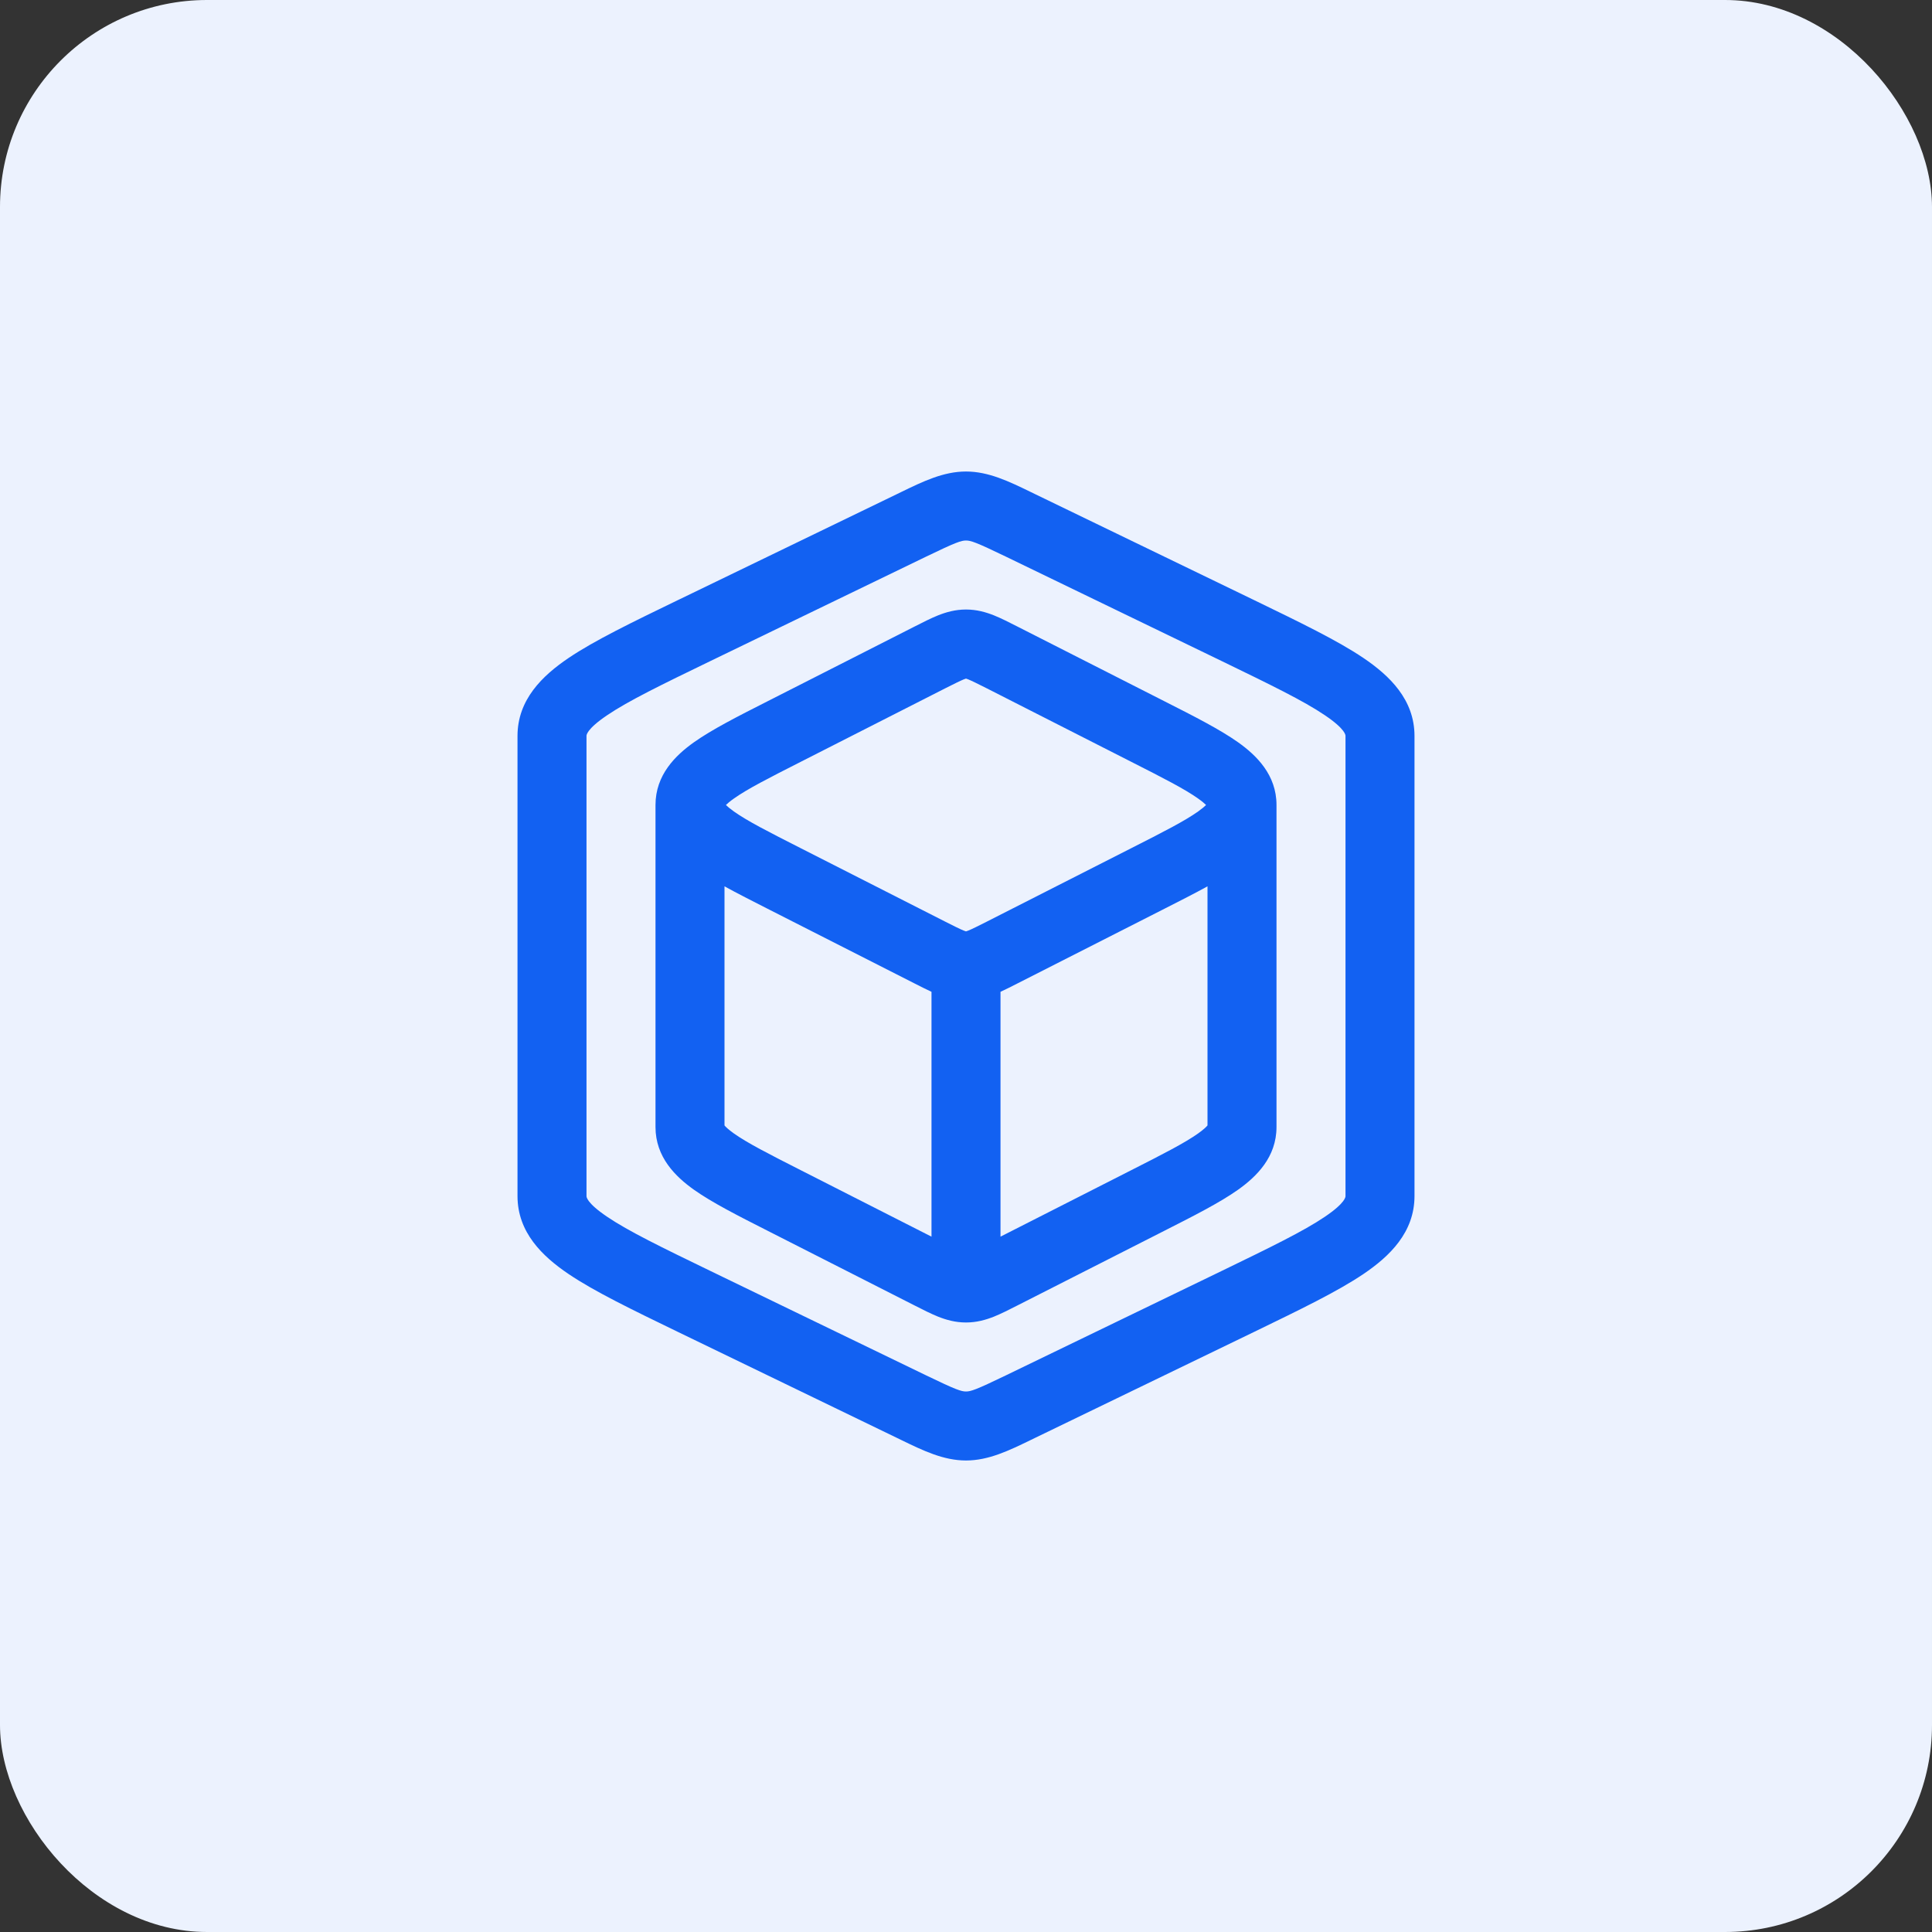
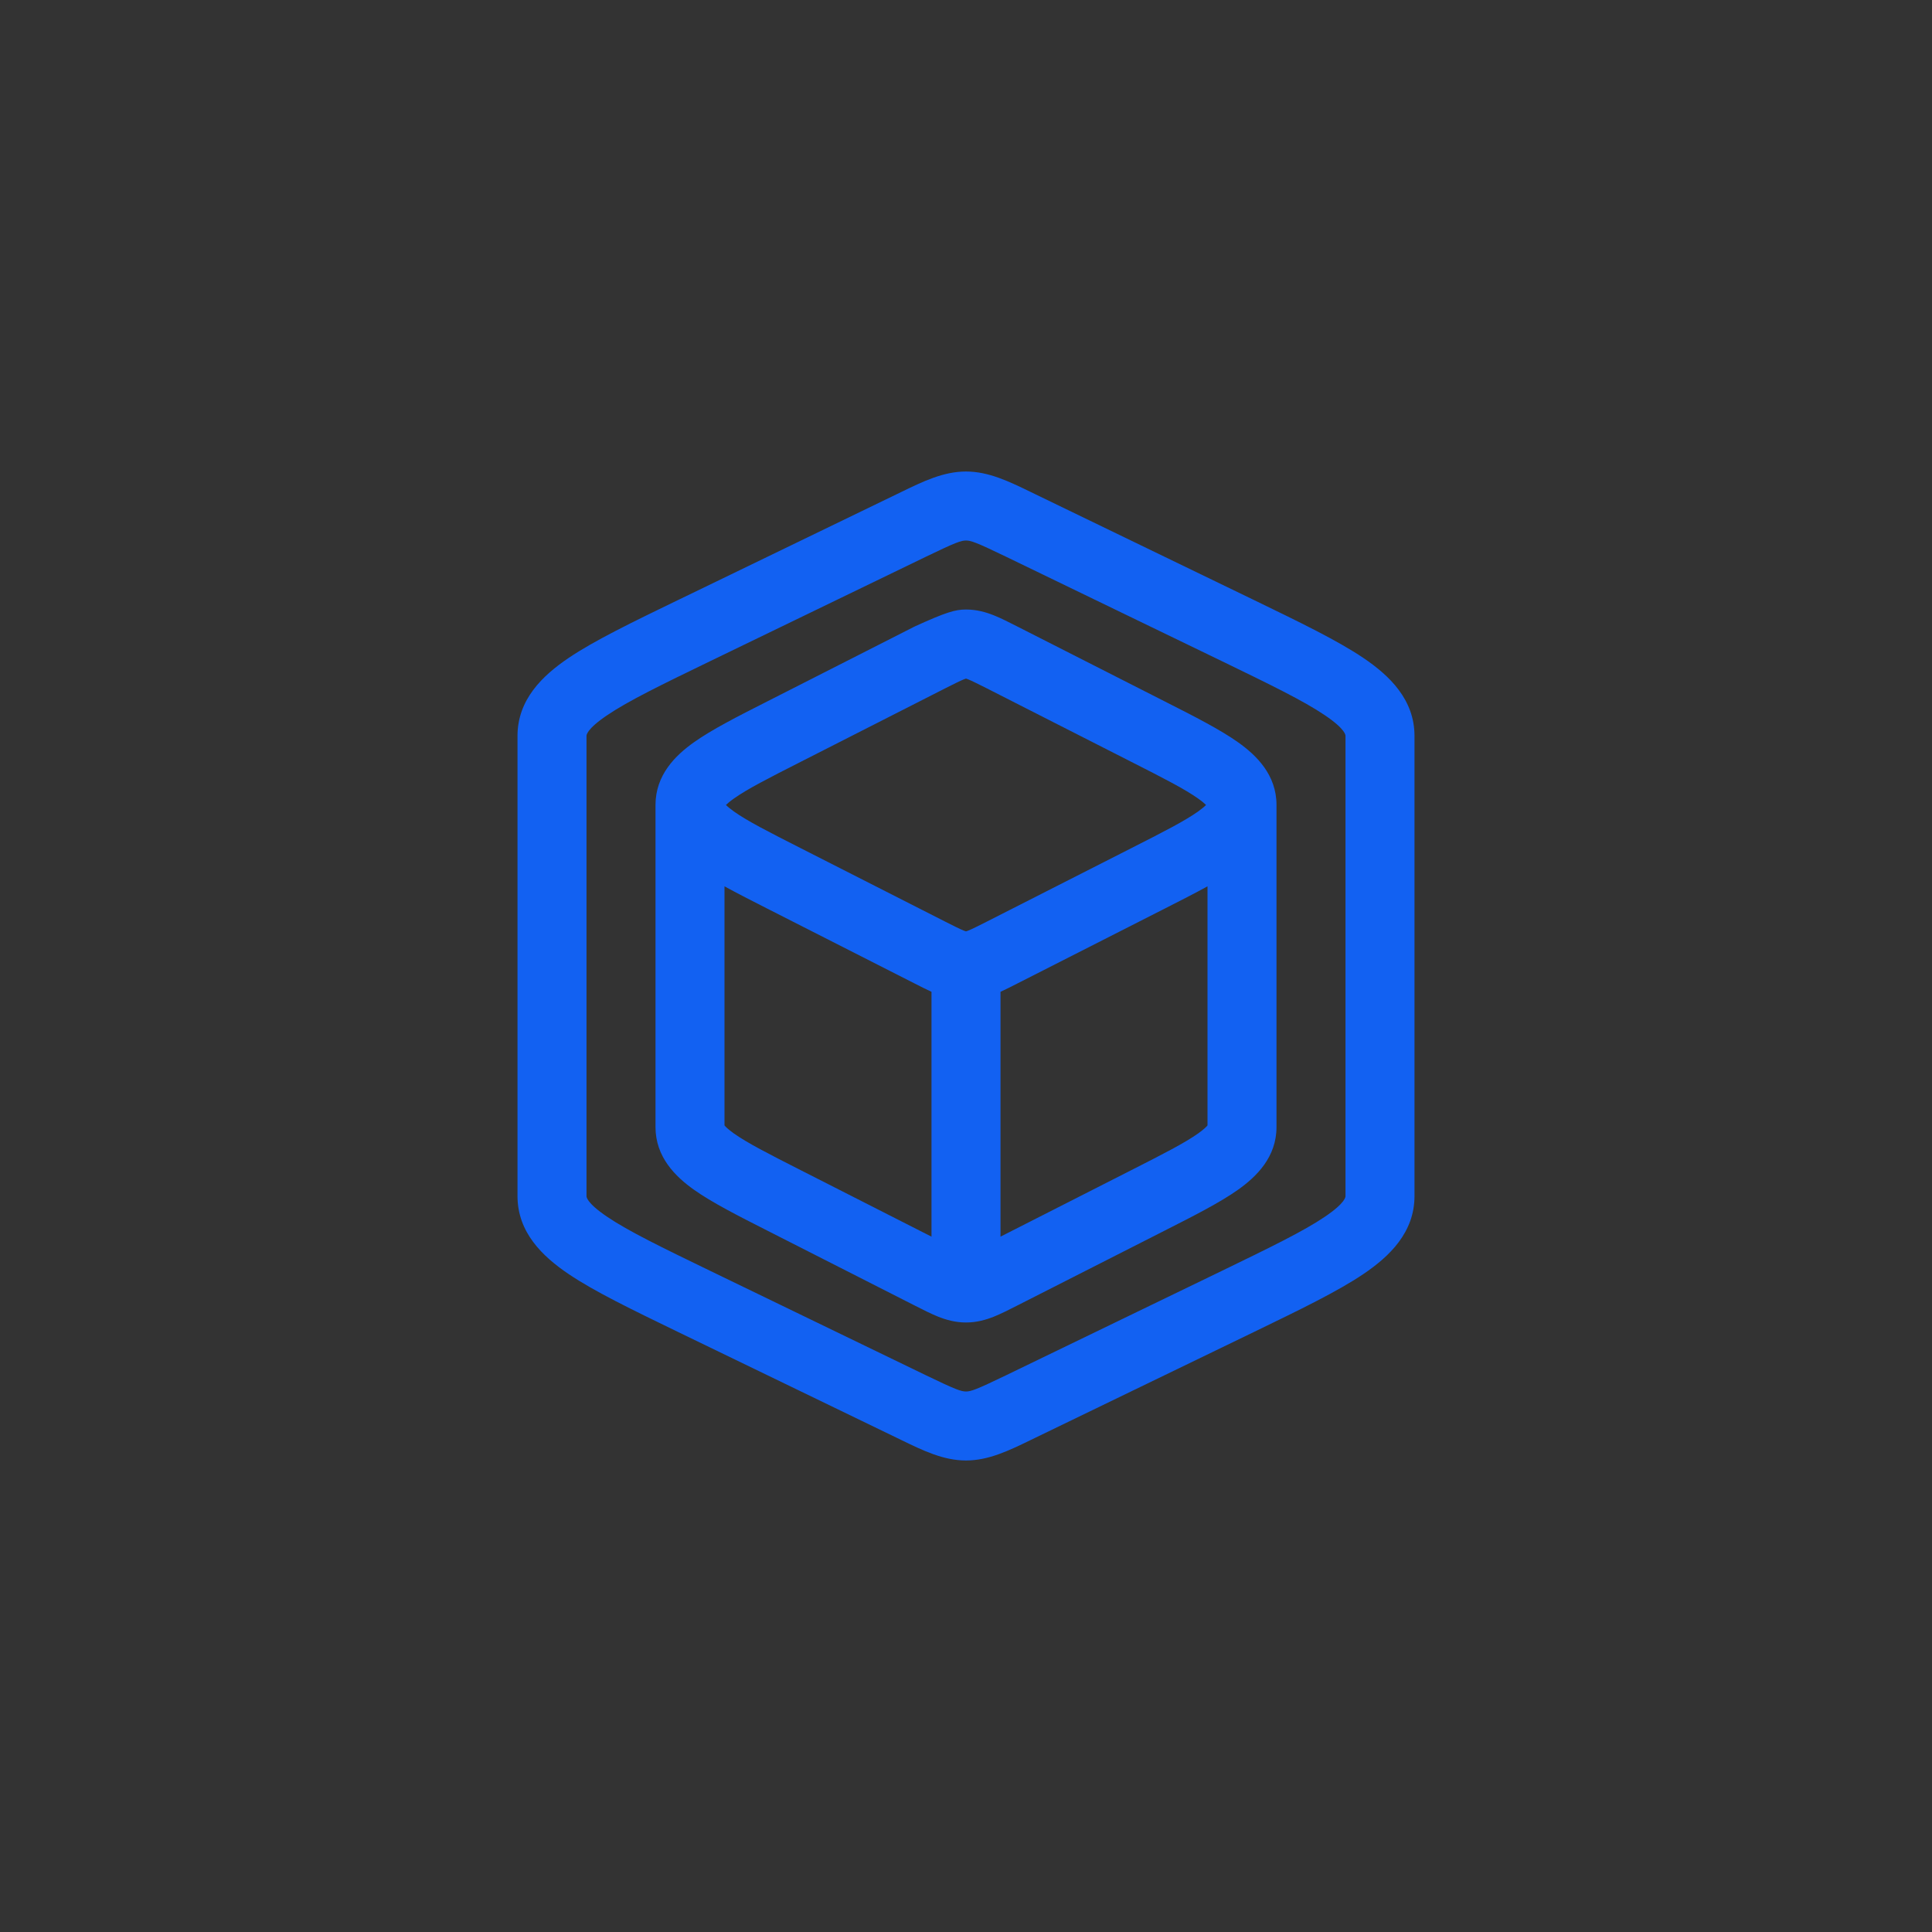
<svg xmlns="http://www.w3.org/2000/svg" width="56" height="56" viewBox="0 0 56 56" fill="none">
  <rect x="0" y="0" width="56" height="56" fill="#333333" stroke="none" />
-   <rect width="56" height="56" rx="6" fill="#ECF2FE" />
-   <path d="M28 13.667C28.655 13.667 29.247 13.955 29.885 14.265L30.023 14.332L36.357 17.397C37.677 18.037 38.769 18.565 39.521 19.073C40.275 19.583 41 20.276 41 21.333V34.667C41 35.724 40.275 36.417 39.521 36.927C38.769 37.435 37.677 37.963 36.357 38.603L30.023 41.668L29.885 41.735C29.247 42.045 28.655 42.333 28 42.333C27.345 42.333 26.753 42.045 26.115 41.735L25.977 41.668L19.643 38.603C18.323 37.963 17.231 37.435 16.479 36.927C15.725 36.417 15 35.724 15 34.667V21.333C15 20.276 15.725 19.583 16.479 19.073C17.231 18.565 18.323 18.037 19.643 17.397L19.719 17.361L25.977 14.332L26.115 14.265C26.753 13.955 27.345 13.667 28 13.667ZM26.849 16.132L20.591 19.161C19.175 19.847 18.216 20.313 17.599 20.731C16.983 21.147 16.999 21.321 17 21.333V34.667C16.999 34.679 16.983 34.853 17.599 35.269C18.216 35.687 19.175 36.153 20.591 36.839L26.849 39.868C27.715 40.287 27.864 40.333 28 40.333C28.136 40.333 28.285 40.287 29.151 39.868L35.411 36.839C36.825 36.153 37.784 35.687 38.401 35.269C39.017 34.853 39.001 34.679 39 34.667V21.333C39.001 21.321 39.017 21.147 38.401 20.731C37.784 20.313 36.825 19.847 35.411 19.161L29.151 16.132C28.285 15.713 28.136 15.667 28 15.667C27.864 15.667 27.715 15.713 26.849 16.132ZM37 32.667C37 33.541 36.42 34.105 35.887 34.484C35.364 34.855 34.617 35.235 33.753 35.673L29.481 37.844C29.248 37.963 29.017 38.08 28.811 38.163C28.577 38.256 28.311 38.333 28 38.333C27.689 38.333 27.423 38.256 27.189 38.163C26.983 38.08 26.752 37.963 26.519 37.844L26.489 37.829L22.247 35.673C21.383 35.235 20.636 34.855 20.113 34.484C19.58 34.105 19 33.541 19 32.667V23.333C19 22.459 19.58 21.895 20.113 21.516C20.636 21.145 21.383 20.765 22.247 20.327L22.316 20.292L26.489 18.171L26.519 18.156C26.752 18.037 26.983 17.92 27.189 17.837C27.423 17.744 27.689 17.667 28 17.667C28.311 17.667 28.577 17.744 28.811 17.837C29.017 17.92 29.248 18.037 29.481 18.156L33.753 20.327C34.617 20.765 35.364 21.145 35.887 21.516C36.42 21.895 37 22.459 37 23.333V32.667ZM27.395 19.953L23.223 22.075C22.269 22.559 21.657 22.872 21.271 23.147C21.155 23.229 21.084 23.291 21.041 23.333C21.084 23.376 21.155 23.437 21.271 23.52C21.657 23.795 22.269 24.108 23.223 24.592L27.395 26.713C27.671 26.852 27.819 26.927 27.933 26.973C27.965 26.985 27.987 26.993 28 26.997C28.013 26.993 28.035 26.985 28.067 26.973C28.181 26.927 28.329 26.852 28.605 26.713L32.777 24.592C33.731 24.108 34.343 23.795 34.729 23.52C34.845 23.437 34.916 23.376 34.959 23.333C34.916 23.291 34.845 23.229 34.729 23.147C34.343 22.872 33.731 22.559 32.777 22.075L28.605 19.953C28.329 19.815 28.181 19.74 28.067 19.693C28.035 19.681 28.013 19.673 28 19.669C27.987 19.673 27.965 19.681 27.933 19.693C27.819 19.74 27.671 19.815 27.395 19.953ZM33.753 26.34L29.481 28.511C29.316 28.595 29.155 28.677 29 28.748V35.845L32.777 33.925C33.731 33.441 34.343 33.127 34.729 32.853C34.897 32.733 34.971 32.657 35 32.621V25.691C34.627 25.896 34.207 26.109 33.753 26.34ZM23.223 33.925L27 35.845V28.748C26.845 28.677 26.684 28.595 26.519 28.511L22.316 26.375L22.247 26.34C21.793 26.109 21.373 25.896 21 25.691V32.621C21.029 32.657 21.103 32.733 21.271 32.853C21.657 33.127 22.269 33.441 23.223 33.925ZM20.983 32.595C20.983 32.595 20.984 32.599 20.991 32.608C20.987 32.6 20.983 32.595 20.983 32.595ZM35.017 32.595C35.017 32.595 35.013 32.6 35.009 32.608C35.016 32.599 35.017 32.595 35.017 32.595Z" fill="#1261F2" />
+   <path d="M28 13.667C28.655 13.667 29.247 13.955 29.885 14.265L30.023 14.332L36.357 17.397C37.677 18.037 38.769 18.565 39.521 19.073C40.275 19.583 41 20.276 41 21.333V34.667C41 35.724 40.275 36.417 39.521 36.927C38.769 37.435 37.677 37.963 36.357 38.603L30.023 41.668L29.885 41.735C29.247 42.045 28.655 42.333 28 42.333C27.345 42.333 26.753 42.045 26.115 41.735L25.977 41.668L19.643 38.603C18.323 37.963 17.231 37.435 16.479 36.927C15.725 36.417 15 35.724 15 34.667V21.333C15 20.276 15.725 19.583 16.479 19.073C17.231 18.565 18.323 18.037 19.643 17.397L19.719 17.361L25.977 14.332L26.115 14.265C26.753 13.955 27.345 13.667 28 13.667ZM26.849 16.132L20.591 19.161C19.175 19.847 18.216 20.313 17.599 20.731C16.983 21.147 16.999 21.321 17 21.333V34.667C16.999 34.679 16.983 34.853 17.599 35.269C18.216 35.687 19.175 36.153 20.591 36.839L26.849 39.868C27.715 40.287 27.864 40.333 28 40.333C28.136 40.333 28.285 40.287 29.151 39.868L35.411 36.839C36.825 36.153 37.784 35.687 38.401 35.269C39.017 34.853 39.001 34.679 39 34.667V21.333C39.001 21.321 39.017 21.147 38.401 20.731C37.784 20.313 36.825 19.847 35.411 19.161L29.151 16.132C28.285 15.713 28.136 15.667 28 15.667C27.864 15.667 27.715 15.713 26.849 16.132ZM37 32.667C37 33.541 36.42 34.105 35.887 34.484C35.364 34.855 34.617 35.235 33.753 35.673L29.481 37.844C29.248 37.963 29.017 38.08 28.811 38.163C28.577 38.256 28.311 38.333 28 38.333C27.689 38.333 27.423 38.256 27.189 38.163C26.983 38.08 26.752 37.963 26.519 37.844L26.489 37.829L22.247 35.673C21.383 35.235 20.636 34.855 20.113 34.484C19.58 34.105 19 33.541 19 32.667V23.333C19 22.459 19.58 21.895 20.113 21.516C20.636 21.145 21.383 20.765 22.247 20.327L22.316 20.292L26.489 18.171L26.519 18.156C27.423 17.744 27.689 17.667 28 17.667C28.311 17.667 28.577 17.744 28.811 17.837C29.017 17.92 29.248 18.037 29.481 18.156L33.753 20.327C34.617 20.765 35.364 21.145 35.887 21.516C36.42 21.895 37 22.459 37 23.333V32.667ZM27.395 19.953L23.223 22.075C22.269 22.559 21.657 22.872 21.271 23.147C21.155 23.229 21.084 23.291 21.041 23.333C21.084 23.376 21.155 23.437 21.271 23.52C21.657 23.795 22.269 24.108 23.223 24.592L27.395 26.713C27.671 26.852 27.819 26.927 27.933 26.973C27.965 26.985 27.987 26.993 28 26.997C28.013 26.993 28.035 26.985 28.067 26.973C28.181 26.927 28.329 26.852 28.605 26.713L32.777 24.592C33.731 24.108 34.343 23.795 34.729 23.52C34.845 23.437 34.916 23.376 34.959 23.333C34.916 23.291 34.845 23.229 34.729 23.147C34.343 22.872 33.731 22.559 32.777 22.075L28.605 19.953C28.329 19.815 28.181 19.74 28.067 19.693C28.035 19.681 28.013 19.673 28 19.669C27.987 19.673 27.965 19.681 27.933 19.693C27.819 19.74 27.671 19.815 27.395 19.953ZM33.753 26.34L29.481 28.511C29.316 28.595 29.155 28.677 29 28.748V35.845L32.777 33.925C33.731 33.441 34.343 33.127 34.729 32.853C34.897 32.733 34.971 32.657 35 32.621V25.691C34.627 25.896 34.207 26.109 33.753 26.34ZM23.223 33.925L27 35.845V28.748C26.845 28.677 26.684 28.595 26.519 28.511L22.316 26.375L22.247 26.34C21.793 26.109 21.373 25.896 21 25.691V32.621C21.029 32.657 21.103 32.733 21.271 32.853C21.657 33.127 22.269 33.441 23.223 33.925ZM20.983 32.595C20.983 32.595 20.984 32.599 20.991 32.608C20.987 32.6 20.983 32.595 20.983 32.595ZM35.017 32.595C35.017 32.595 35.013 32.6 35.009 32.608C35.016 32.599 35.017 32.595 35.017 32.595Z" fill="#1261F2" />
</svg>